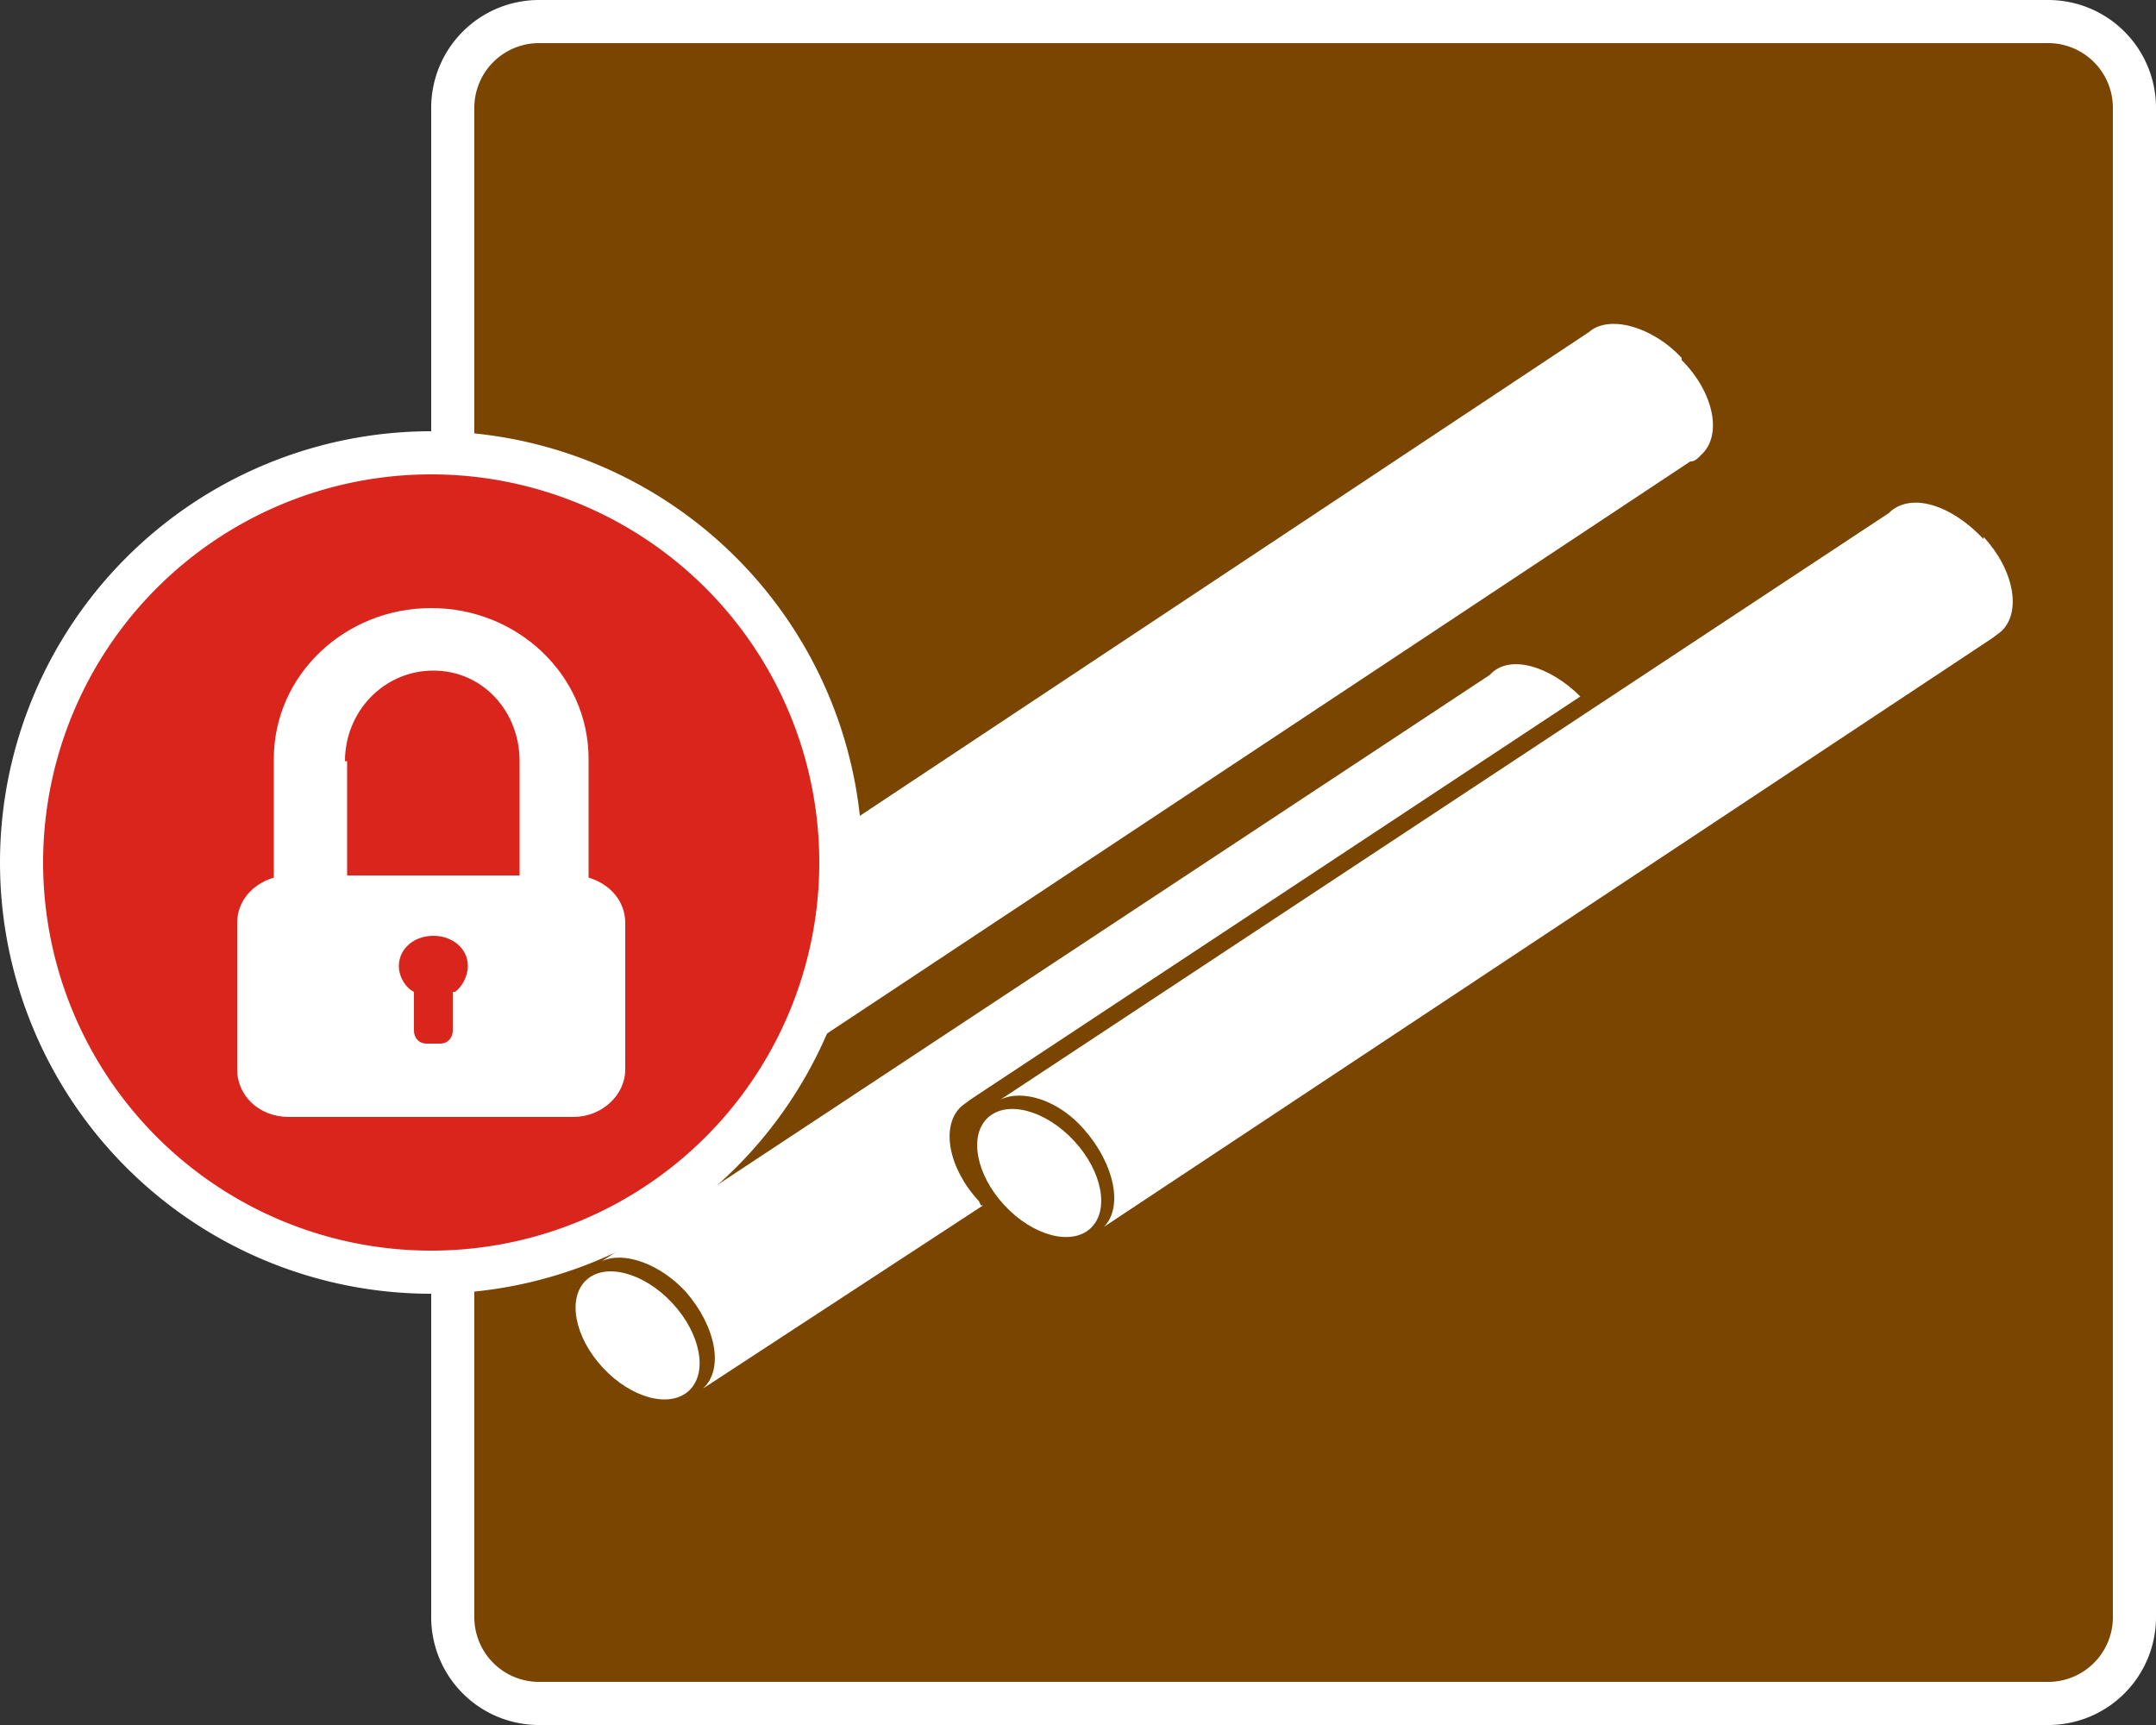
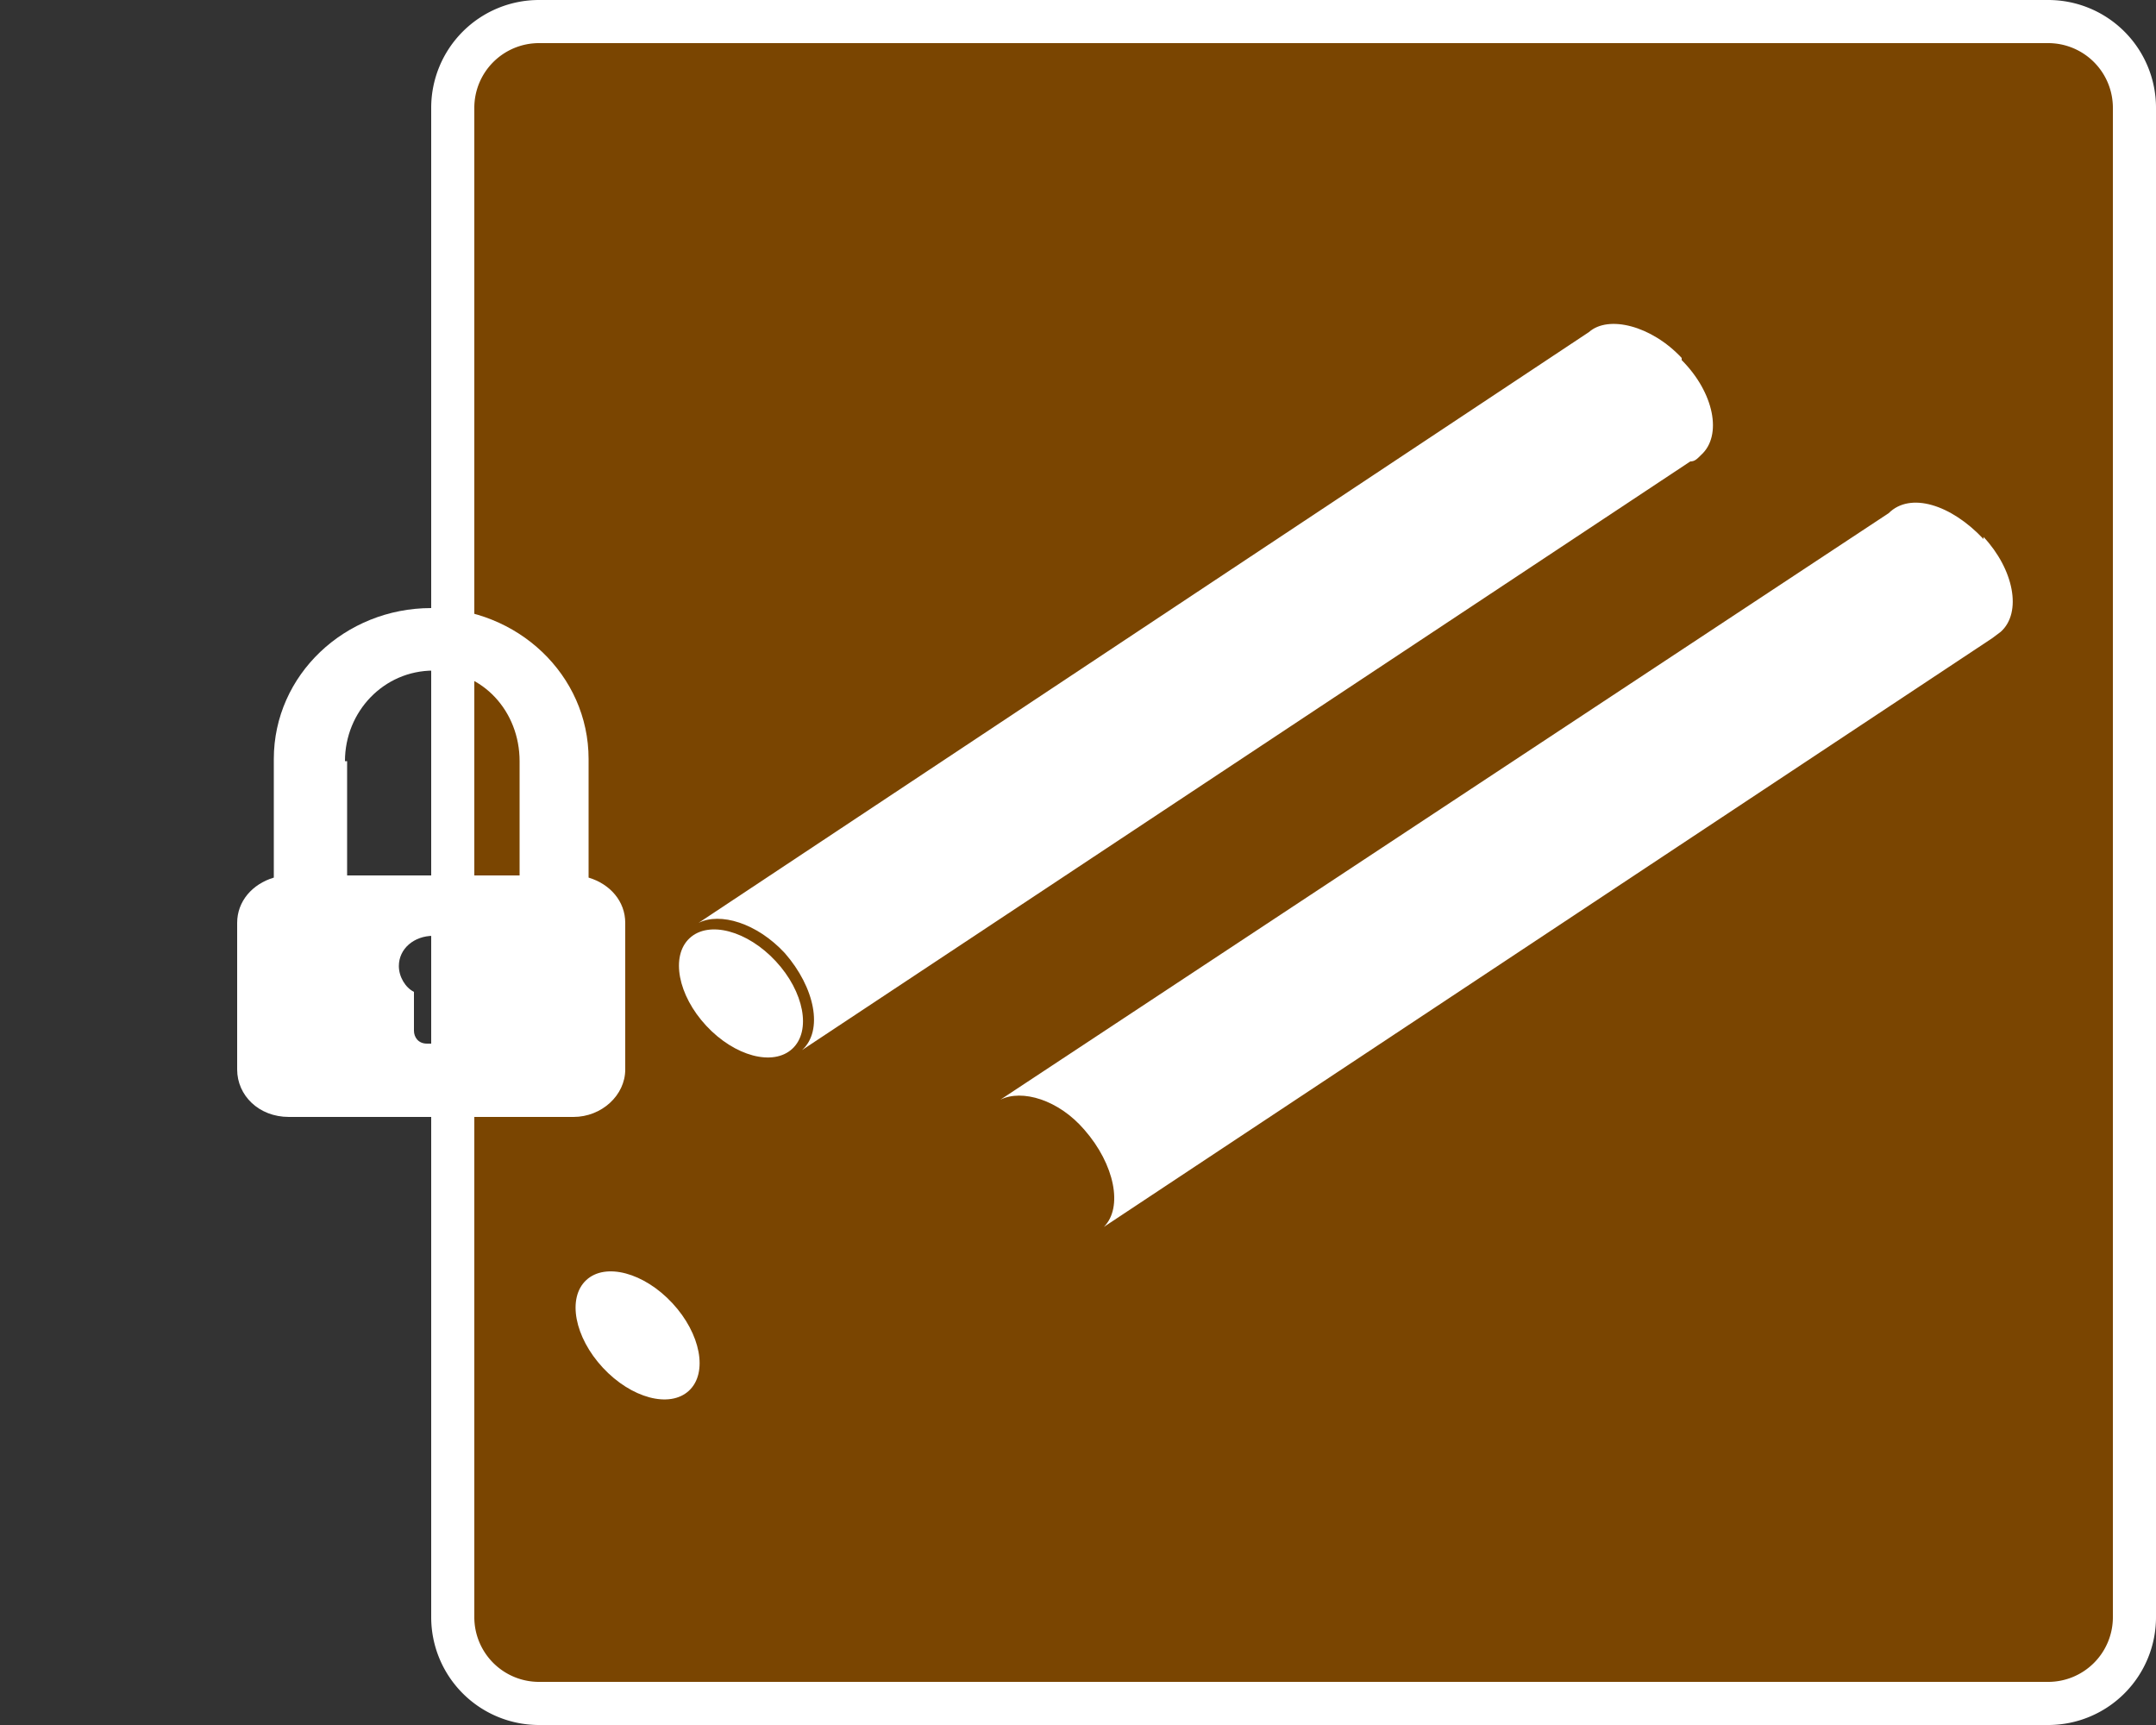
<svg xmlns="http://www.w3.org/2000/svg" id="Layer_2" viewBox="0 0 100 80" width="40" height="32">
  <rect x="0" y="0" width="100" height="80" fill="#333333" stroke="none" />
  <defs>
    <style>.cls-1{fill:#fff}</style>
  </defs>
  <g id="Layer_1-2">
    <rect width="78" height="78" x="21" y="1" rx="4" ry="4" style="fill:#7a4501" />
    <path d="M95 2a3 3 0 0 1 3 3v70a3 3 0 0 1-3 3H25a3 3 0 0 1-3-3V5a3 3 0 0 1 3-3h70m0-2H25a5 5 0 0 0-5 5v70a5 5 0 0 0 5 5h70a5 5 0 0 0 5-5V5a5 5 0 0 0-5-5Z" class="cls-1" />
    <path d="M78 16.6c-1.4-1.5-3.4-2-4.3-1.2L32.4 42.8c1-.5 2.7 0 4 1.4 1.4 1.6 1.8 3.6.8 4.5l41.2-27.3c.2 0 .3-.1.5-.3 1-.9.6-2.9-.9-4.4Z" class="cls-1" />
    <ellipse cx="34.3" cy="46.1" class="cls-1" rx="2.2" ry="3.5" transform="rotate(-42.9 34.3 46)" />
    <path d="M92 25c-1.5-1.6-3.4-2.2-4.4-1.2L46.4 51c1-.5 2.7 0 3.9 1.4 1.4 1.6 1.8 3.6.9 4.5l41.2-27.3.4-.3c1-.9.6-2.9-.8-4.4Z" class="cls-1" />
-     <ellipse cx="48.2" cy="54.4" class="cls-1" rx="2.2" ry="3.5" transform="rotate(-42.9 48.2 54.4)" />
-     <path d="m45.5 55.9-.1-.2c-1.4-1.5-1.8-3.5-.8-4.4l.4-.3 28.3-18.7c-1.4-1.4-3.3-2-4.2-1L27.9 58.5c1-.5 2.7.1 3.9 1.4 1.4 1.6 1.8 3.6.8 4.5l13-8.5Z" class="cls-1" />
    <ellipse cx="29.6" cy="62" class="cls-1" rx="2.2" ry="3.5" transform="rotate(-42.9 29.5 62)" />
-     <circle cx="20" cy="40" r="19" style="fill:#da251d" />
-     <path d="M20 22a18 18 0 1 1 0 36 18 18 0 0 1 0-36m0-2a20 20 0 1 0 0 40 20 20 0 0 0 0-40Z" class="cls-1" />
    <path d="M27.3 40.7v-5.5c0-3.9-3.3-7-7.3-7s-7.3 3.1-7.3 7v5.5c-1 .3-1.7 1.1-1.7 2.1v6.8c0 1.2 1 2.2 2.4 2.2h13.2c1.3 0 2.4-1 2.4-2.2v-6.8c0-1-.7-1.8-1.7-2.1ZM16 35.3c0-2.3 1.8-4.2 4.1-4.2s4 1.9 4 4.2v5.3h-8v-5.3ZM21 46v1.8c0 .3-.2.6-.6.6h-.6c-.4 0-.6-.3-.6-.6V46c-.4-.2-.7-.7-.7-1.2 0-.8.7-1.4 1.6-1.4s1.6.6 1.6 1.4c0 .5-.3 1-.6 1.2Z" class="cls-1" />
  </g>
</svg>